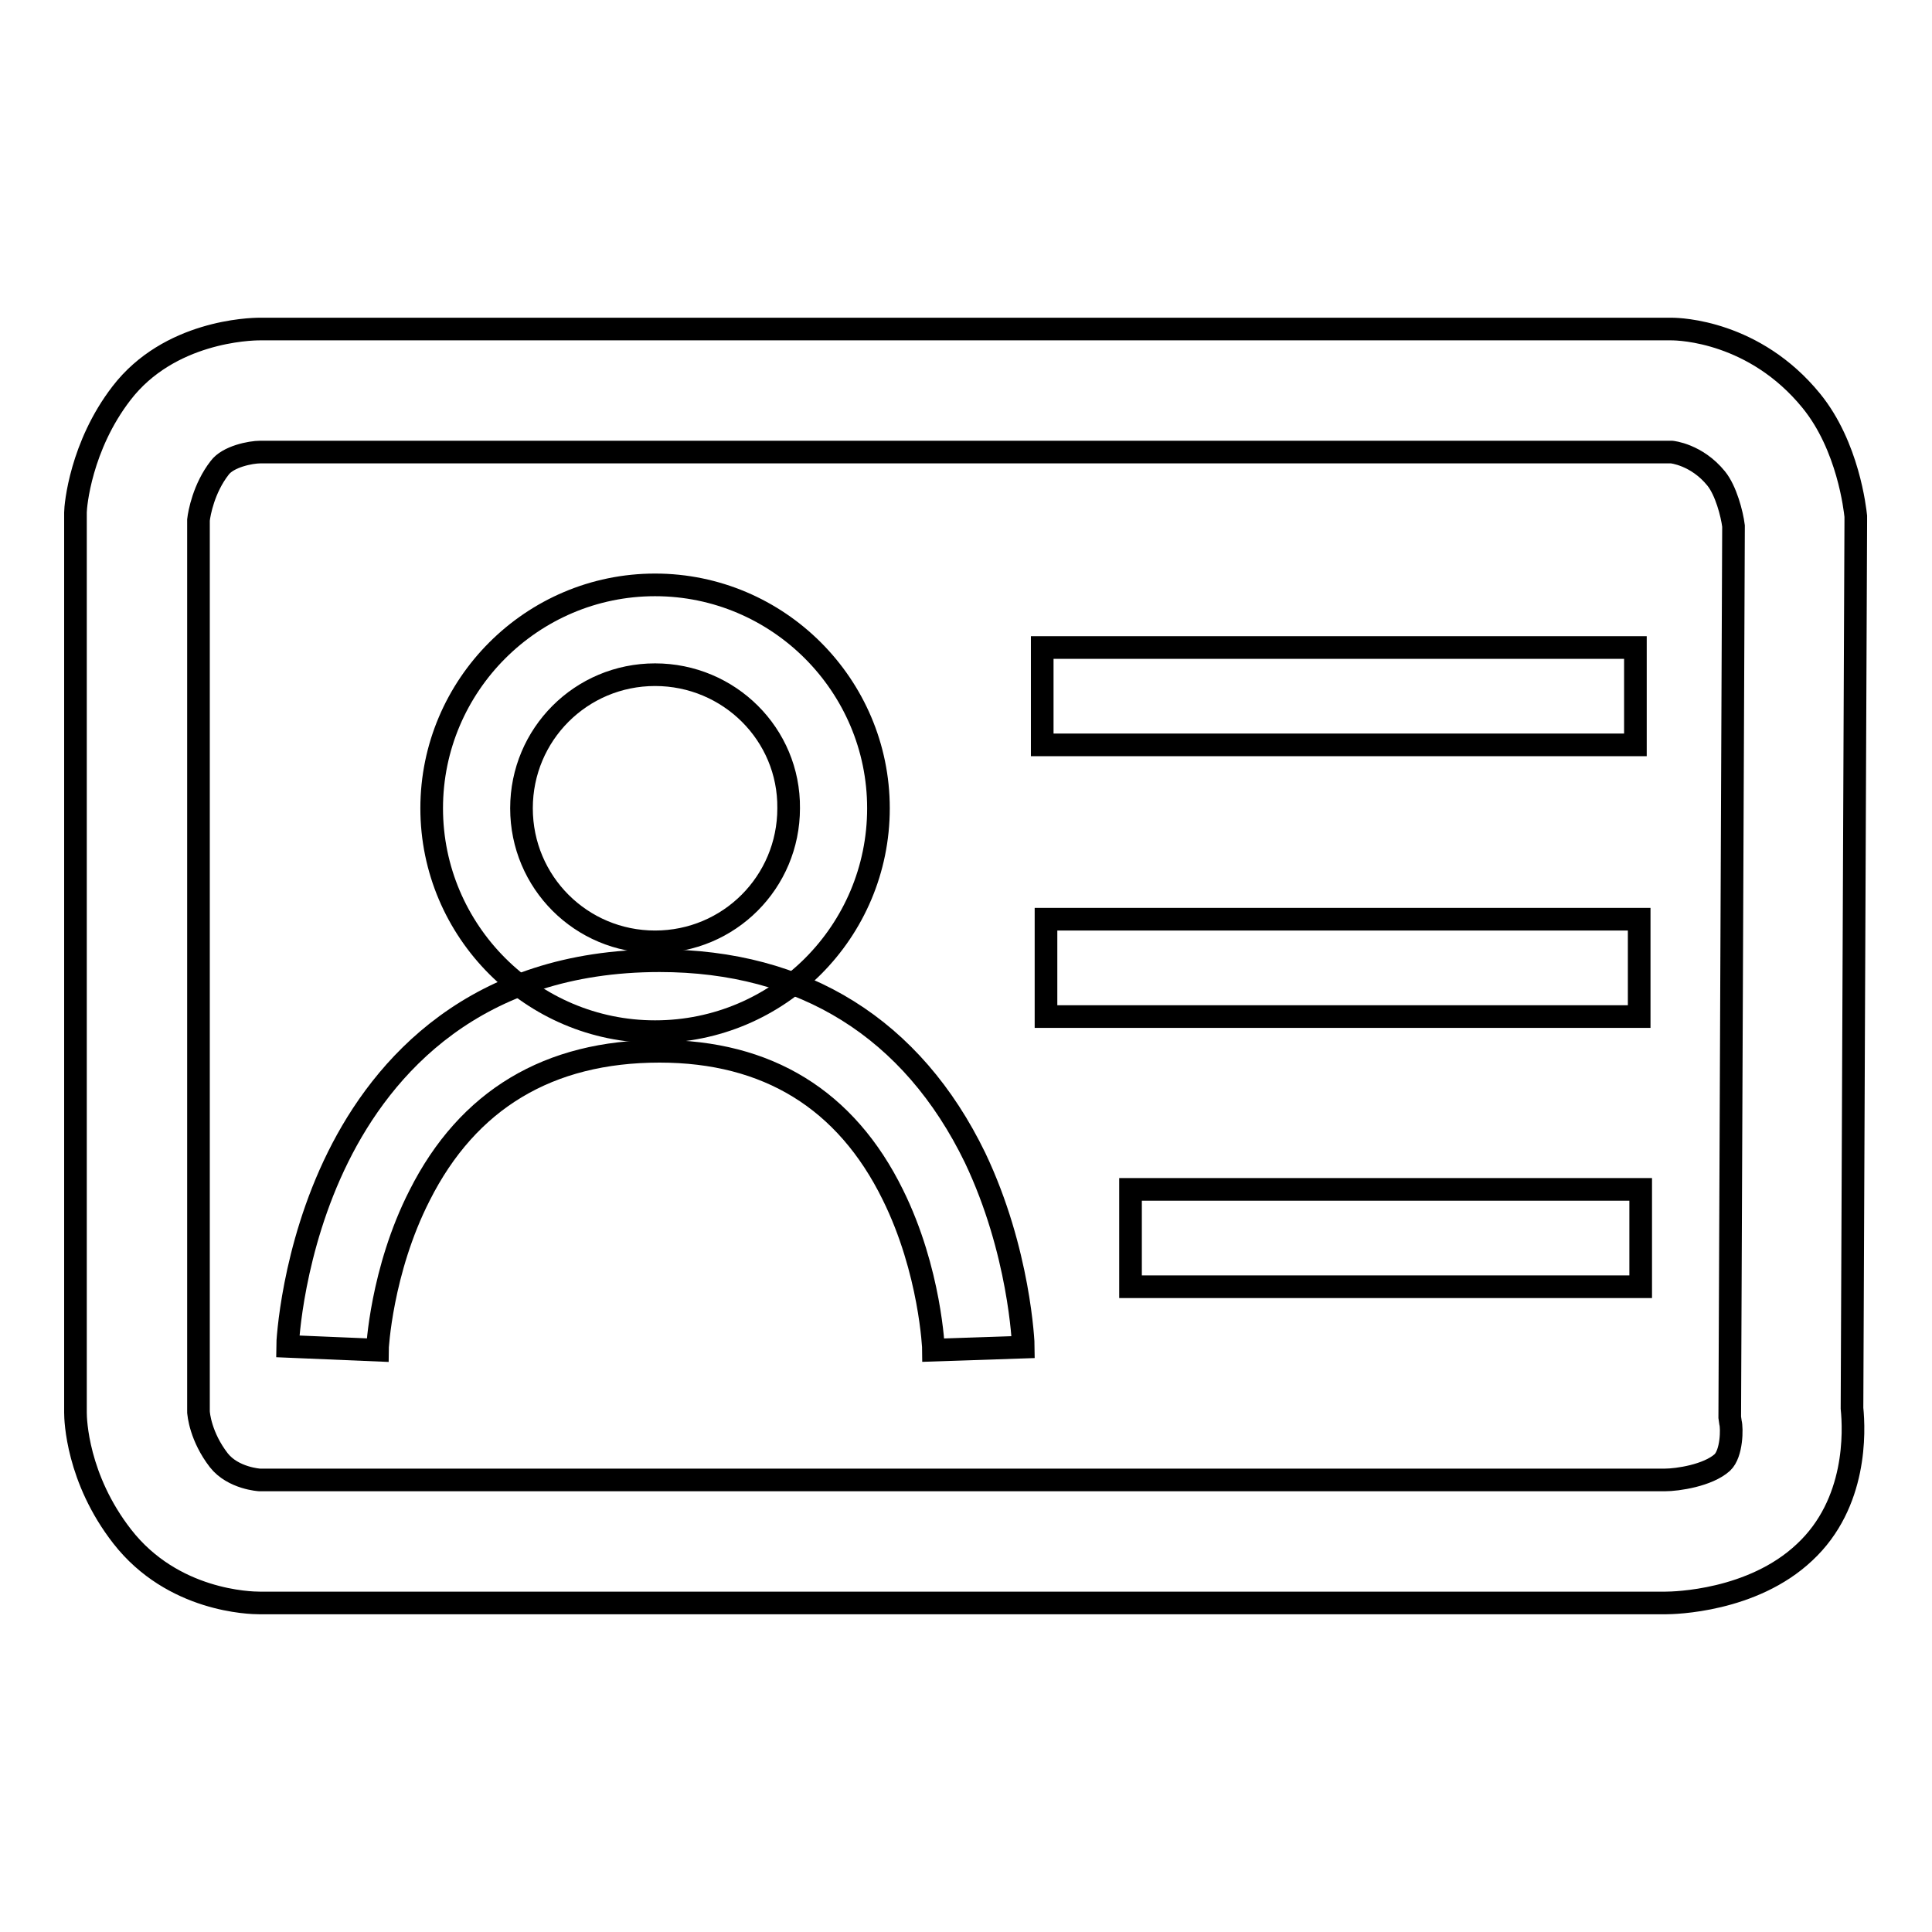
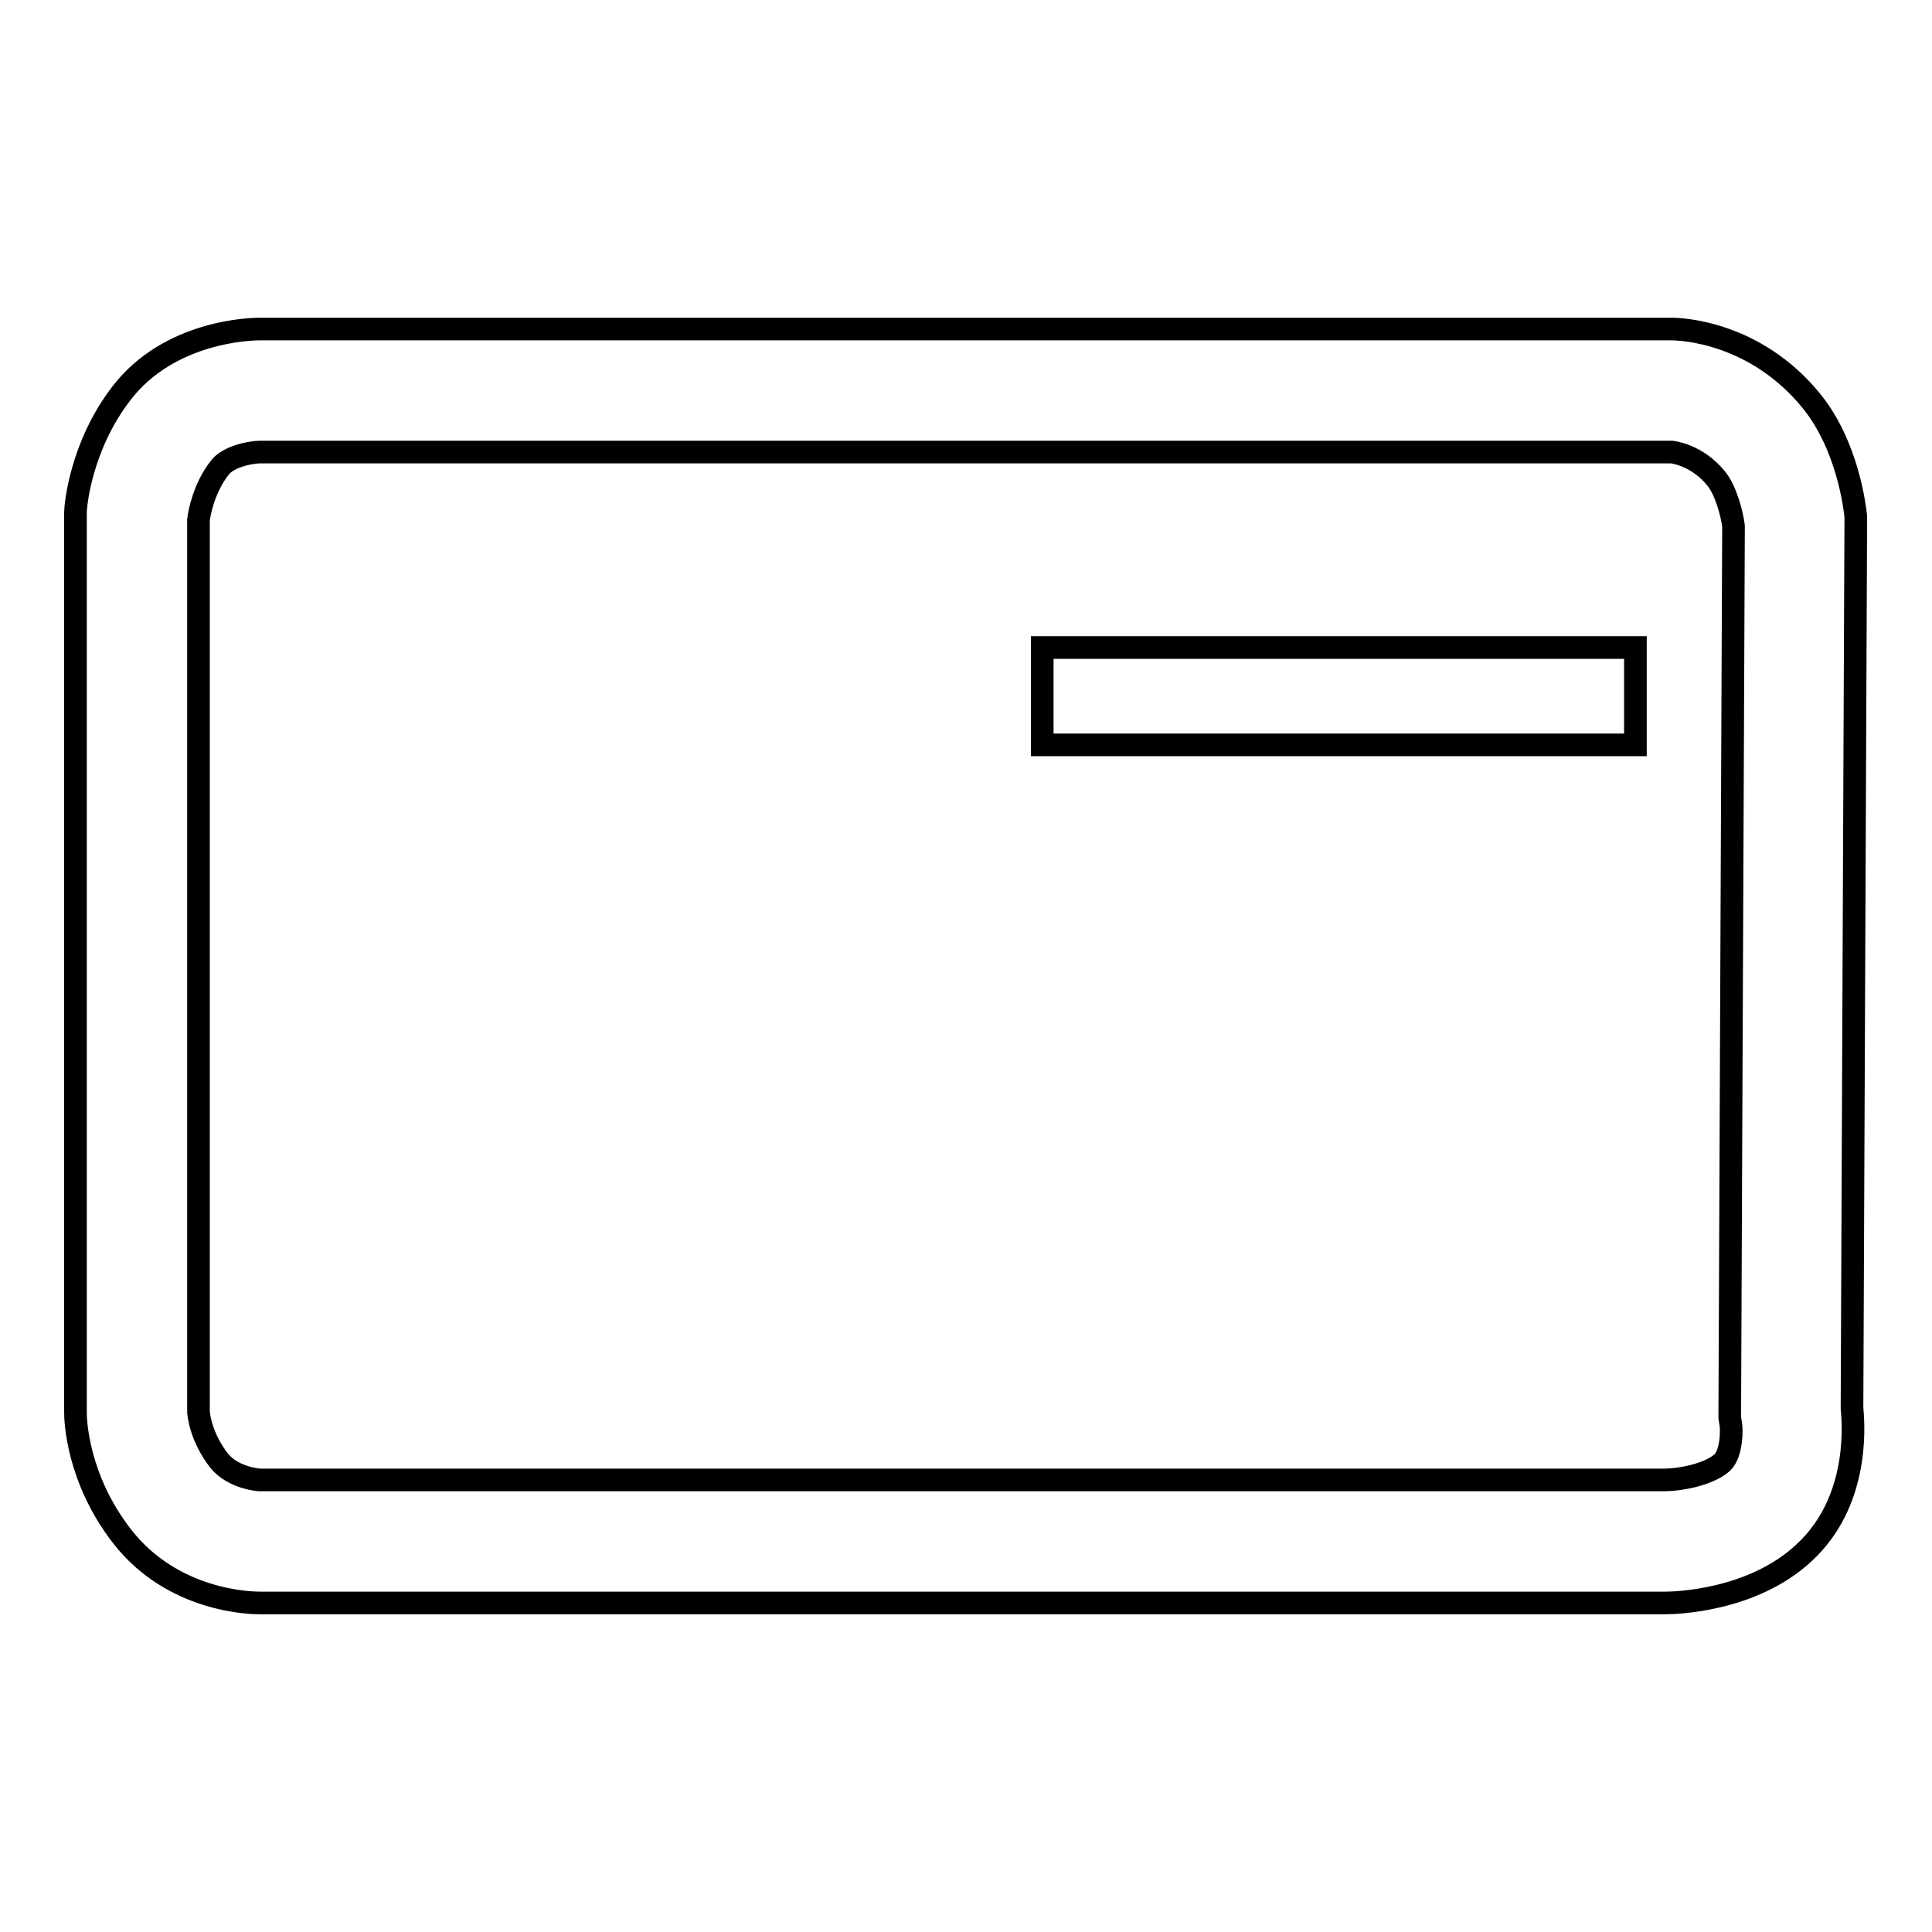
<svg xmlns="http://www.w3.org/2000/svg" version="1.1" x="0px" y="0px" viewBox="0 0 256 256" enable-background="new 0 0 256 256" xml:space="preserve">
  <g>
    <g>
      <path stroke-width="3" fill-opacity="0" stroke="#000000" d="M220.7,212.4H34.4c-1.2,0-11.5-0.2-18.2-8.8c-6-7.7-6.2-15.5-6.2-16.4v-119l0-0.3c0-0.9,0.7-8.8,6.1-15.8c6.3-8.2,17-8.5,18.3-8.5h187.1c1.1,0,11,0.3,18.5,9.5c4.9,6,5.8,14.4,5.9,15.3l0,0.4v0.4l-0.5,117.4c0.3,3,0.7,12.6-6.3,19.1C232.2,212.2,221.8,212.4,220.7,212.4z M26.3,187c0,0.4,0.3,3.4,2.7,6.5c1.9,2.4,5.4,2.6,5.4,2.6h186.2c1.7,0,5.7-0.6,7.6-2.3c1.3-1.2,1.3-4.6,1.1-5.3l-0.1-0.7l0.5-118.1c-0.2-1.6-1-4.7-2.3-6.3c-2.6-3.2-5.9-3.5-5.9-3.5h-187c-1.3,0-4.3,0.6-5.4,2.1c-2.1,2.7-2.7,6-2.8,6.9L26.3,187L26.3,187z M26.3,187.1L26.3,187.1C26.3,187.2,26.3,187.1,26.3,187.1z" />
-       <path stroke-width="3" fill-opacity="0" stroke="#000000" d="M50,178.9l-11.9-0.5c0-0.5,0.6-12.8,6.7-25.1c5.9-11.9,18.1-26,42.6-26c19.1,0,33.5,9,41.8,26.1c5.9,12.4,6.4,24.6,6.4,25.1l-11.9,0.4c0-0.1-0.4-10.5-5.4-20.6c-6.2-12.6-16.6-19-30.9-19c-14.7,0-25.4,6.4-31.8,19.1C50.5,168.4,50,178.8,50,178.9z" />
-       <path stroke-width="3" fill-opacity="0" stroke="#000000" d="M86.8,136.7c-16.3,0-29.6-13.3-29.6-29.6s13.3-29.6,29.6-29.6s29.6,13.3,29.6,29.6S103.2,136.7,86.8,136.7z M86.8,89.4c-9.8,0-17.7,7.9-17.7,17.7c0,9.8,7.9,17.7,17.7,17.7c9.8,0,17.7-7.9,17.7-17.7C104.6,97.3,96.6,89.4,86.8,89.4z" />
      <path stroke-width="3" fill-opacity="0" stroke="#000000" d="M138.1,85.8h78.6v12.9h-78.6V85.8L138.1,85.8z" />
-       <path stroke-width="3" fill-opacity="0" stroke="#000000" d="M138.6,121.8h78.6v12.9h-78.6V121.8L138.6,121.8z" />
-       <path stroke-width="3" fill-opacity="0" stroke="#000000" d="M149.8,157.6h67.6v12.9h-67.6V157.6z" />
    </g>
  </g>
</svg>